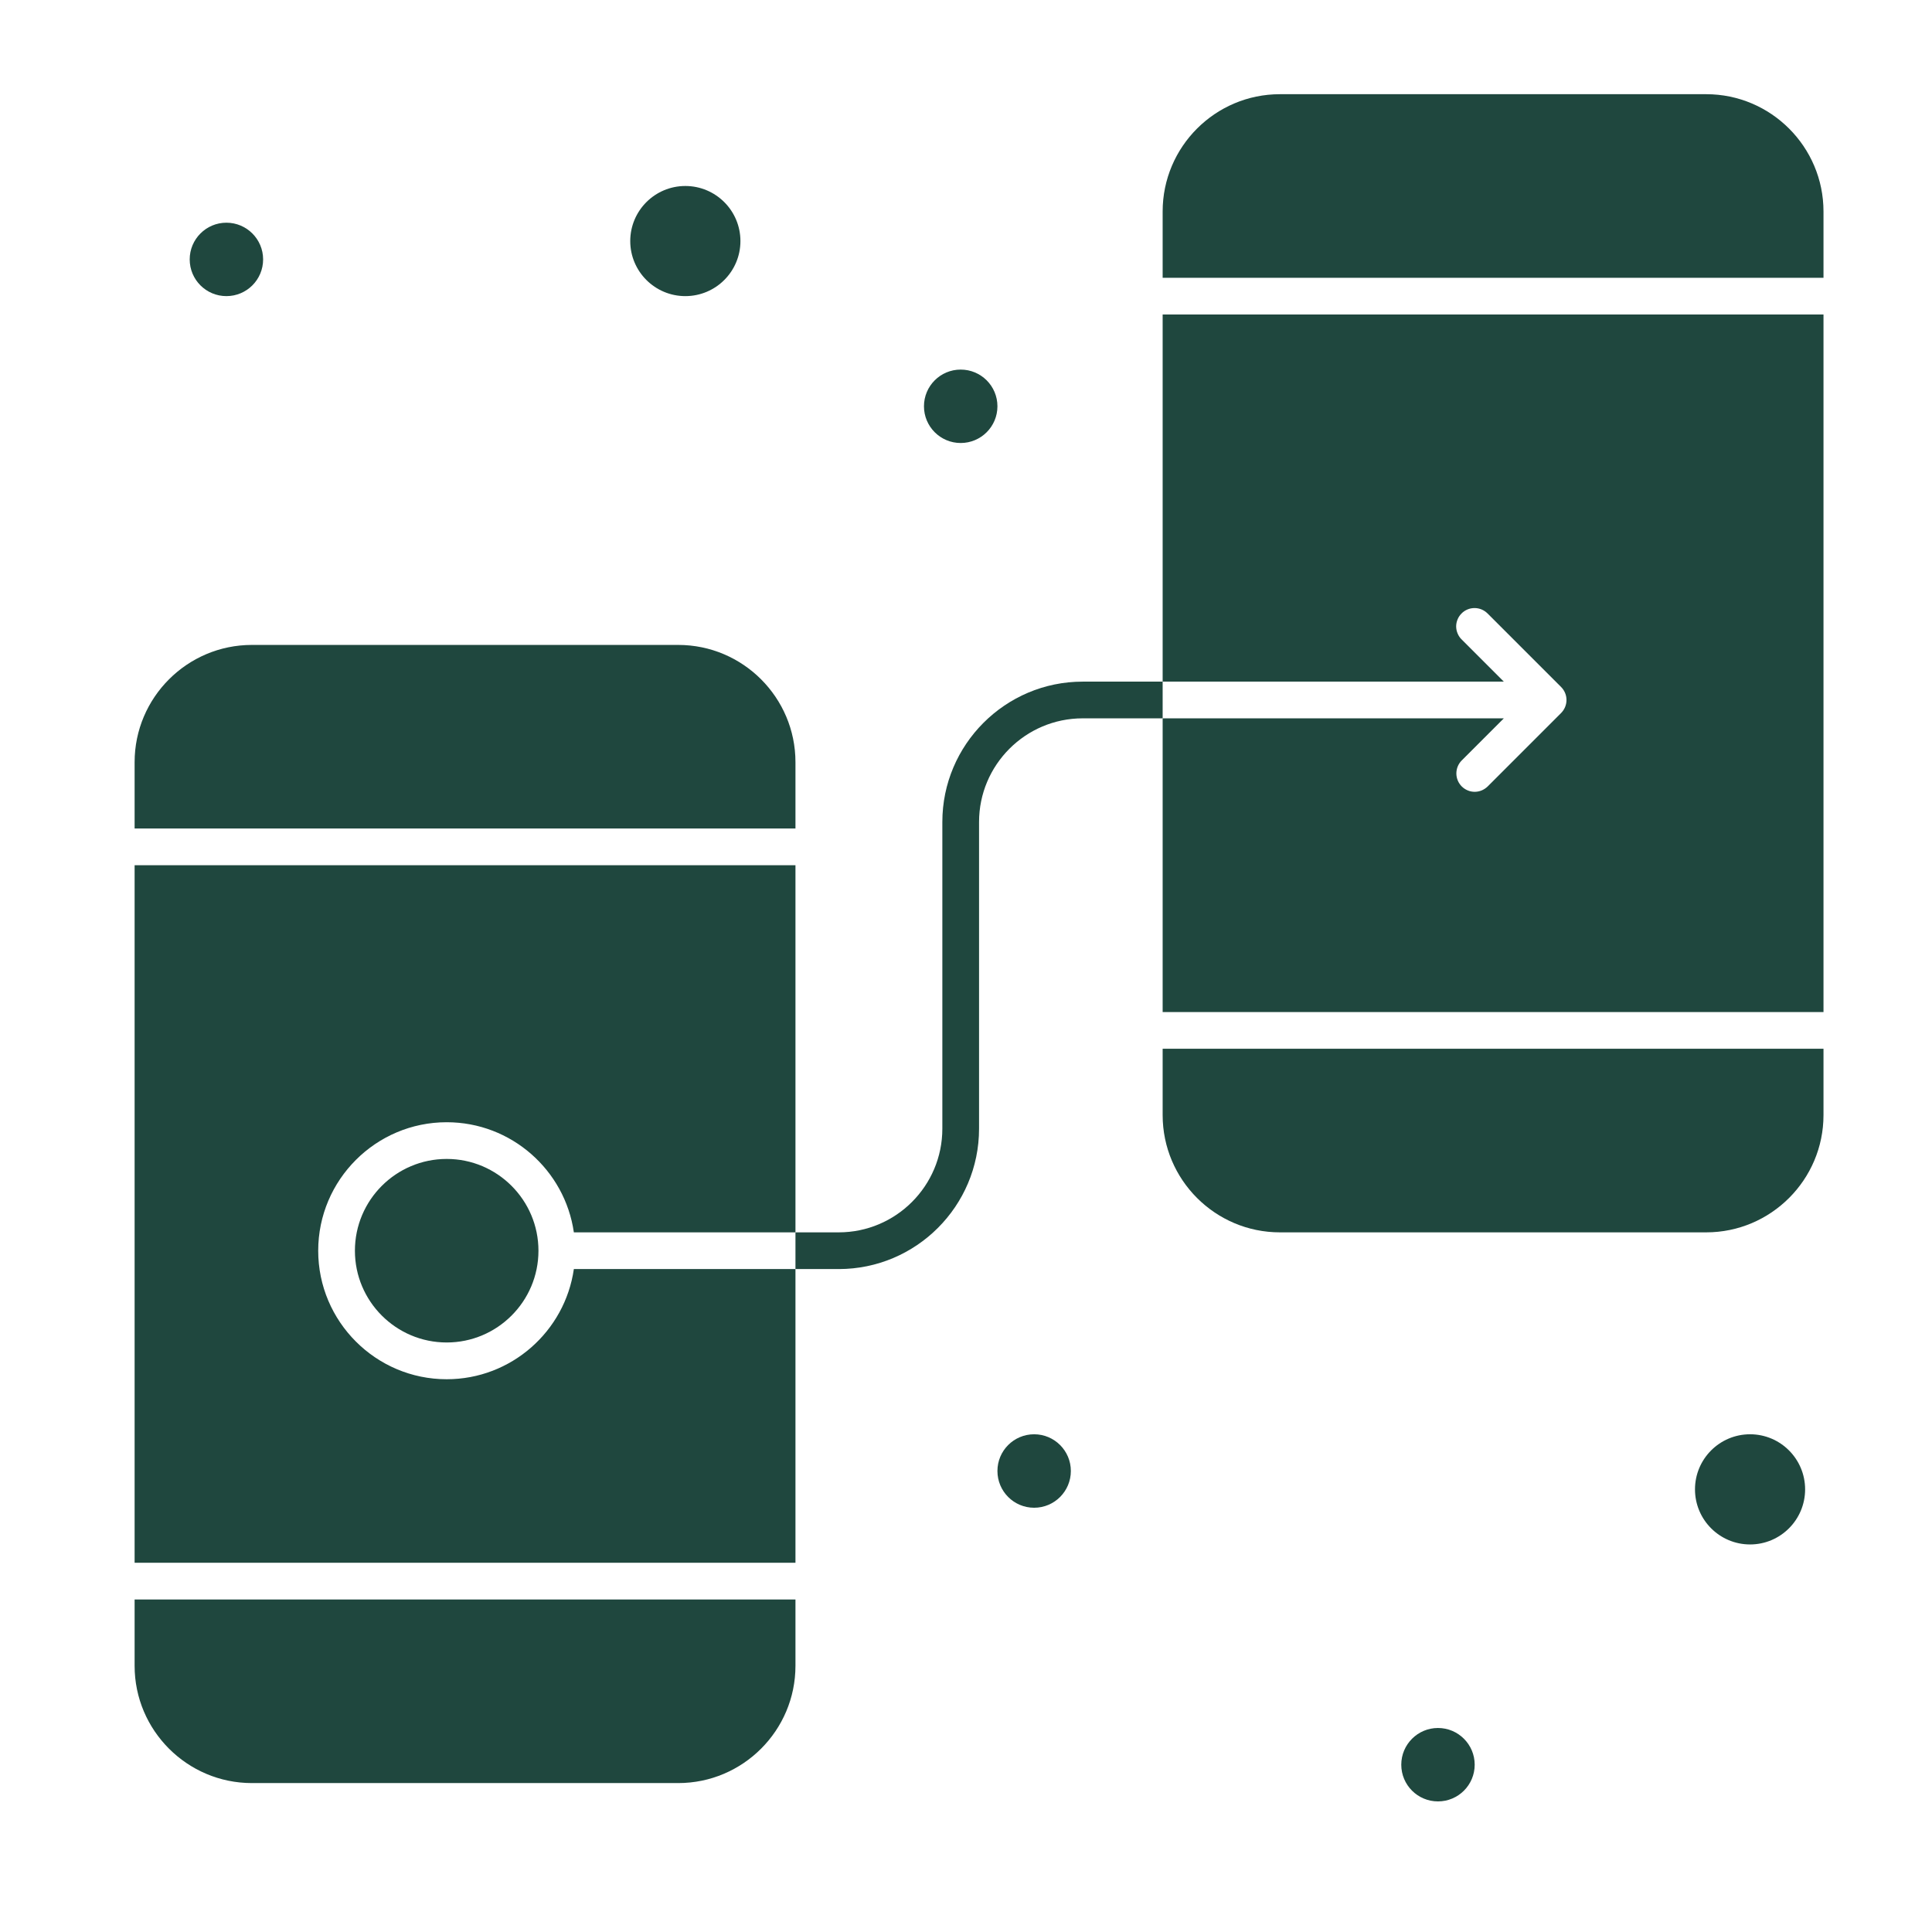
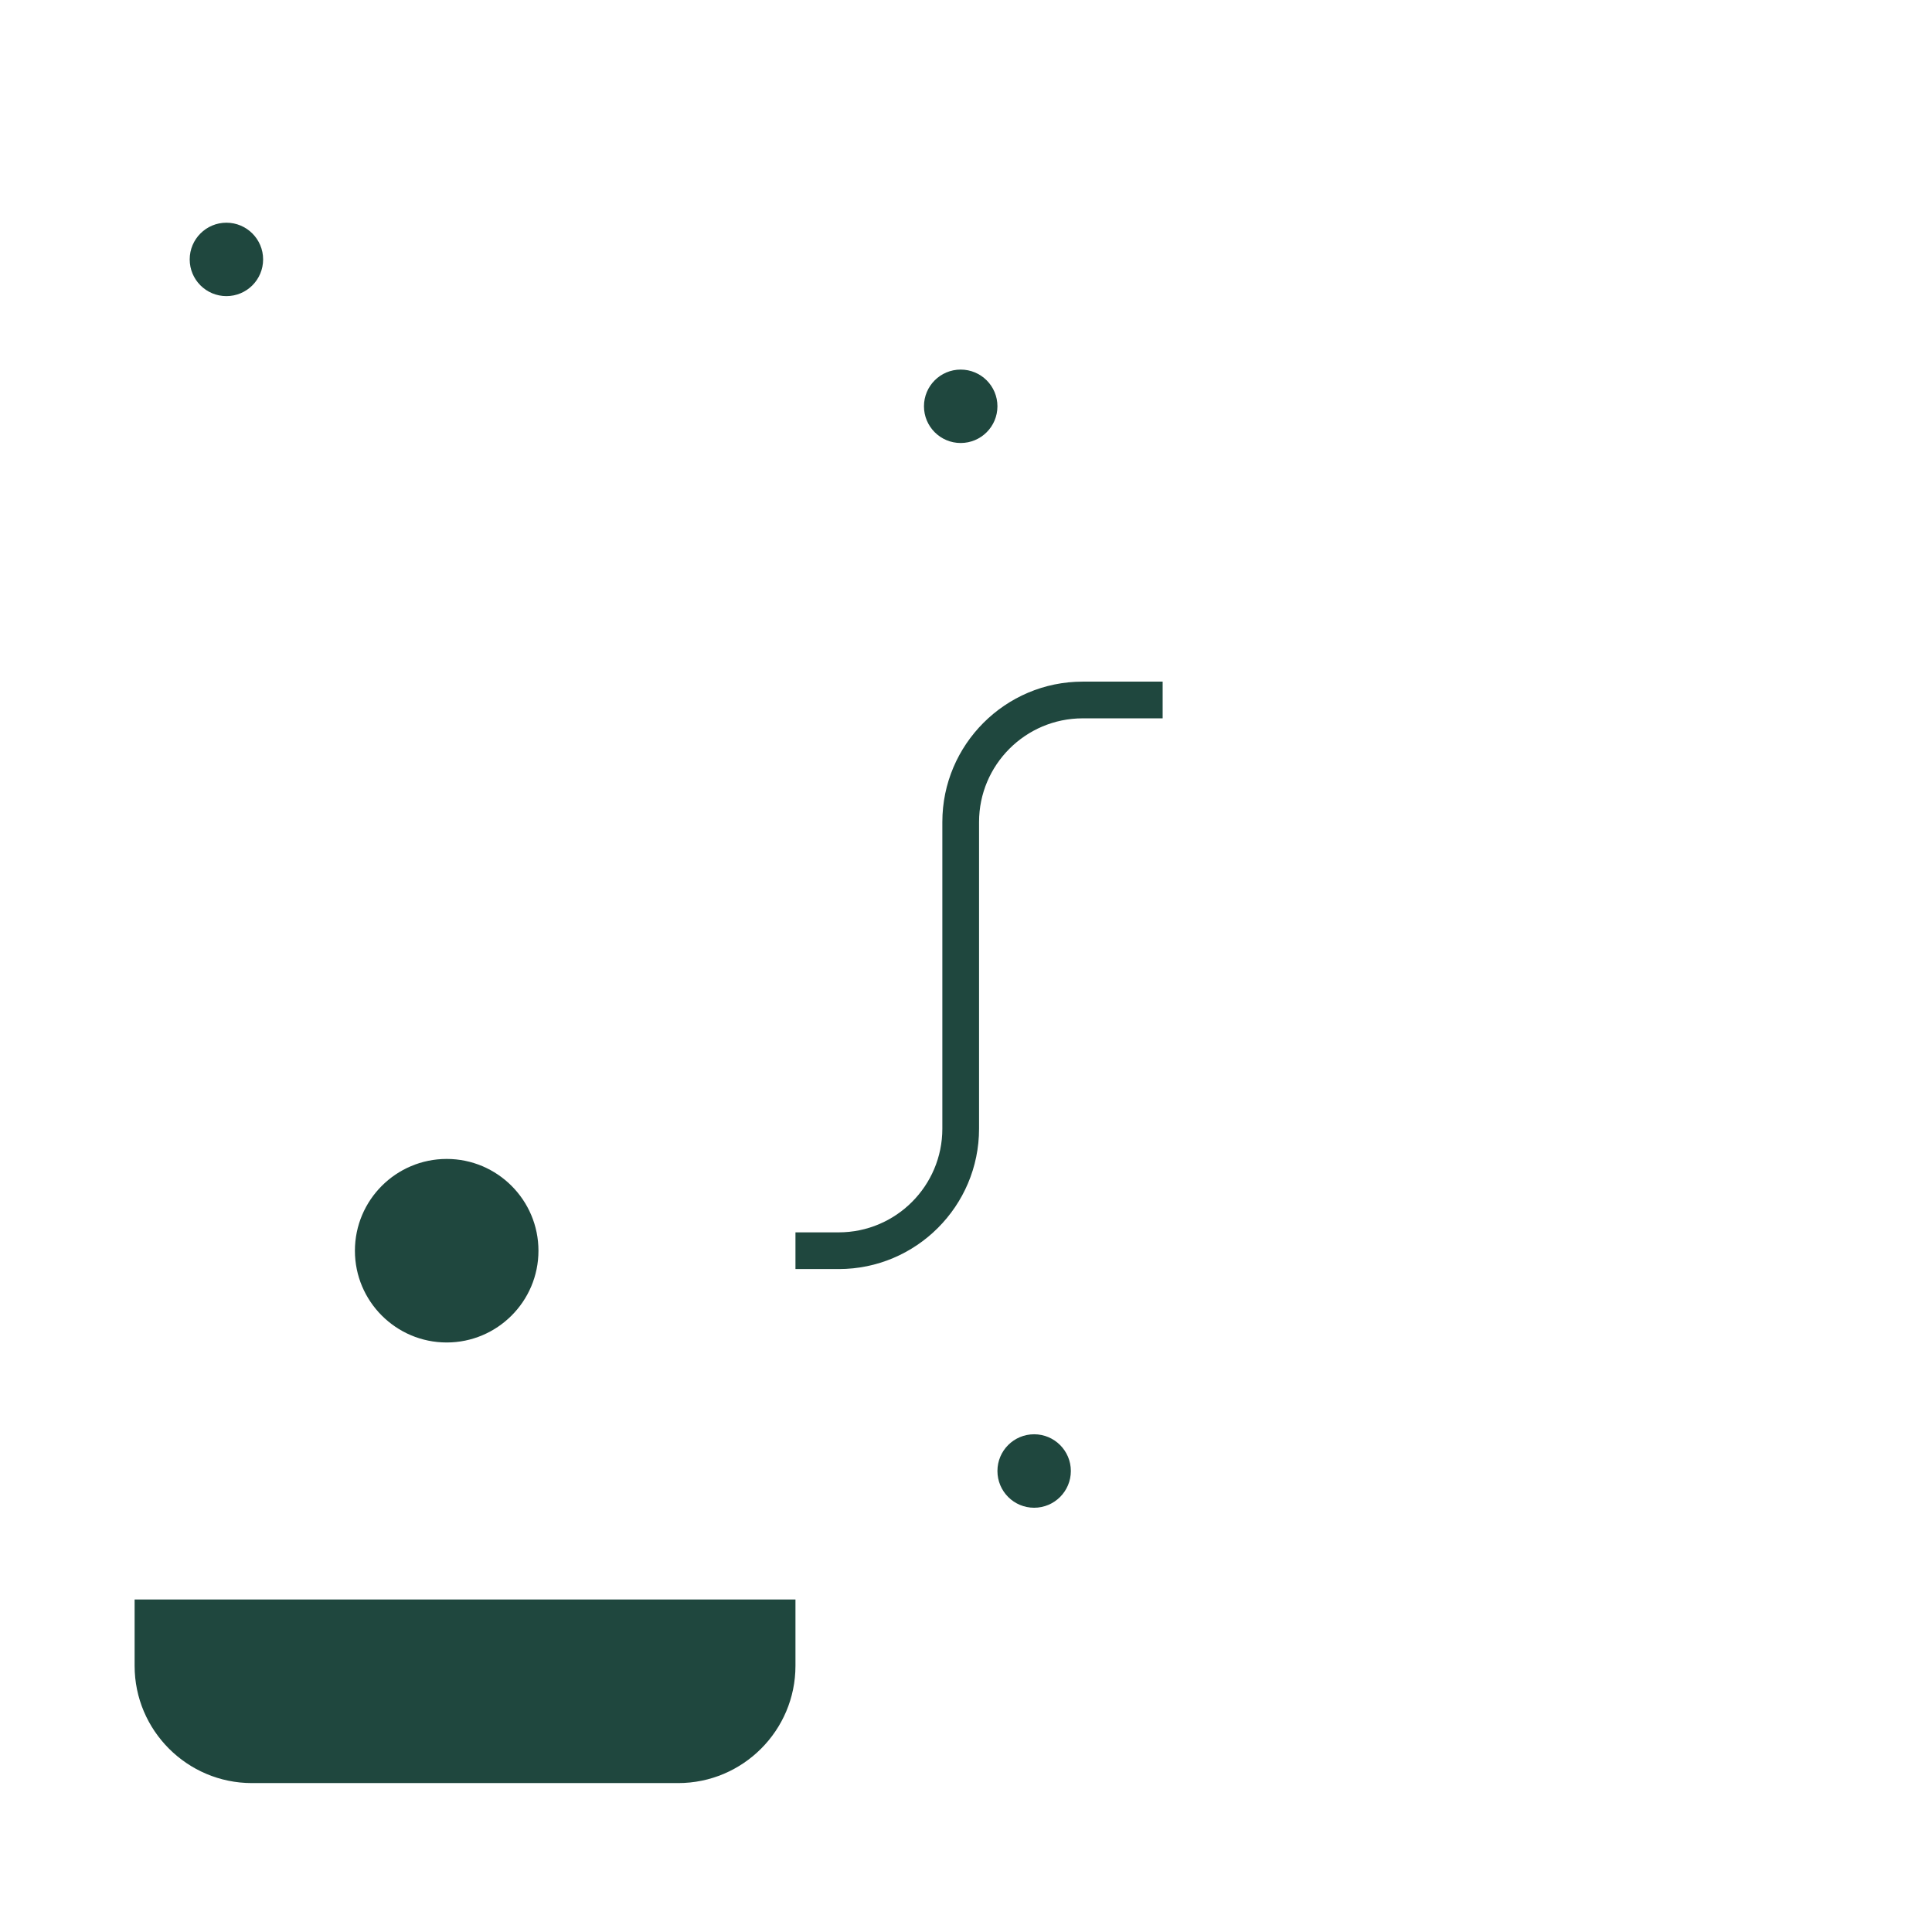
<svg xmlns="http://www.w3.org/2000/svg" width="37" height="37" viewBox="0 0 37 37" fill="none">
-   <path d="M13.125 5.671C13.707 5.671 14.18 5.199 14.18 4.617C14.18 4.034 13.707 3.562 13.125 3.562C12.543 3.562 12.07 4.034 12.07 4.617C12.07 5.199 12.543 5.671 13.125 5.671Z" fill="#1F473E" />
-   <path d="M33.516 29.578C34.098 29.578 34.57 29.105 34.57 28.523C34.57 27.941 34.098 27.468 33.516 27.468C32.933 27.468 32.461 27.941 32.461 28.523C32.461 29.105 32.933 29.578 33.516 29.578Z" fill="#1F473E" />
  <path d="M4.336 5.671C4.724 5.671 5.039 5.357 5.039 4.968C5.039 4.58 4.724 4.265 4.336 4.265C3.948 4.265 3.633 4.58 3.633 4.968C3.633 5.357 3.948 5.671 4.336 5.671Z" fill="#1F473E" />
  <path d="M18.398 8.484C18.787 8.484 19.102 8.169 19.102 7.781C19.102 7.392 18.787 7.078 18.398 7.078C18.01 7.078 17.695 7.392 17.695 7.781C17.695 8.169 18.01 8.484 18.398 8.484Z" fill="#1F473E" />
  <path d="M19.805 28.875C20.193 28.875 20.508 28.56 20.508 28.171C20.508 27.783 20.193 27.468 19.805 27.468C19.416 27.468 19.102 27.783 19.102 28.171C19.102 28.56 19.416 28.875 19.805 28.875Z" fill="#1F473E" />
-   <path d="M27.539 34.499C27.927 34.499 28.242 34.185 28.242 33.796C28.242 33.408 27.927 33.093 27.539 33.093C27.151 33.093 26.836 33.408 26.836 33.796C26.836 34.185 27.151 34.499 27.539 34.499Z" fill="#1F473E" />
-   <path d="M32.676 1.804H24.512C23.273 1.804 22.266 2.812 22.266 4.05V5.32H34.922V4.05C34.922 2.812 33.914 1.804 32.676 1.804ZM22.266 21.355C22.266 22.593 23.273 23.601 24.512 23.601H32.676C33.914 23.601 34.922 22.593 34.922 21.355V20.085H22.266V21.355ZM22.266 13.054H28.8L27.994 12.248C27.96 12.216 27.934 12.177 27.916 12.134C27.897 12.091 27.888 12.045 27.887 11.999C27.887 11.952 27.896 11.906 27.914 11.863C27.931 11.82 27.958 11.781 27.991 11.748C28.023 11.715 28.062 11.689 28.106 11.671C28.149 11.653 28.195 11.645 28.241 11.645C28.288 11.645 28.334 11.655 28.377 11.673C28.419 11.691 28.458 11.718 28.491 11.751L29.897 13.157C29.963 13.223 30 13.312 30 13.406C30 13.499 29.963 13.588 29.897 13.655L28.491 15.061C28.458 15.093 28.419 15.119 28.377 15.137C28.334 15.155 28.288 15.164 28.242 15.164C28.196 15.164 28.15 15.155 28.108 15.137C28.065 15.119 28.026 15.093 27.994 15.061C27.928 14.995 27.891 14.905 27.891 14.812C27.891 14.719 27.928 14.629 27.994 14.563L28.8 13.757H22.266V19.382H34.922V6.023H22.266V13.054ZM8.555 26.414C7.198 26.414 6.094 25.31 6.094 23.953C6.094 22.596 7.198 21.492 8.555 21.492C9.792 21.492 10.819 22.41 10.99 23.601H15.234V16.57H2.578V29.929H15.234V24.304H10.99C10.819 25.495 9.792 26.414 8.555 26.414ZM15.234 14.597C15.234 13.359 14.227 12.351 12.988 12.351H4.824C3.586 12.351 2.578 13.359 2.578 14.597V15.867H15.234V14.597Z" fill="#1F473E" />
  <path d="M8.555 22.195C7.585 22.195 6.797 22.983 6.797 23.953C6.797 24.922 7.585 25.71 8.555 25.71C9.524 25.71 10.312 24.922 10.312 23.953C10.312 22.983 9.524 22.195 8.555 22.195ZM2.578 31.902C2.578 33.14 3.586 34.148 4.824 34.148H12.988C14.227 34.148 15.234 33.14 15.234 31.902V30.632H2.578V31.902ZM20.735 13.054C19.253 13.054 18.047 14.26 18.047 15.742V21.616C18.047 22.711 17.157 23.601 16.062 23.601H15.234V24.304H16.062C17.544 24.304 18.75 23.099 18.75 21.616V15.742C18.75 14.648 19.64 13.757 20.735 13.757H22.266V13.054H20.735Z" fill="#1F473E" />
</svg>